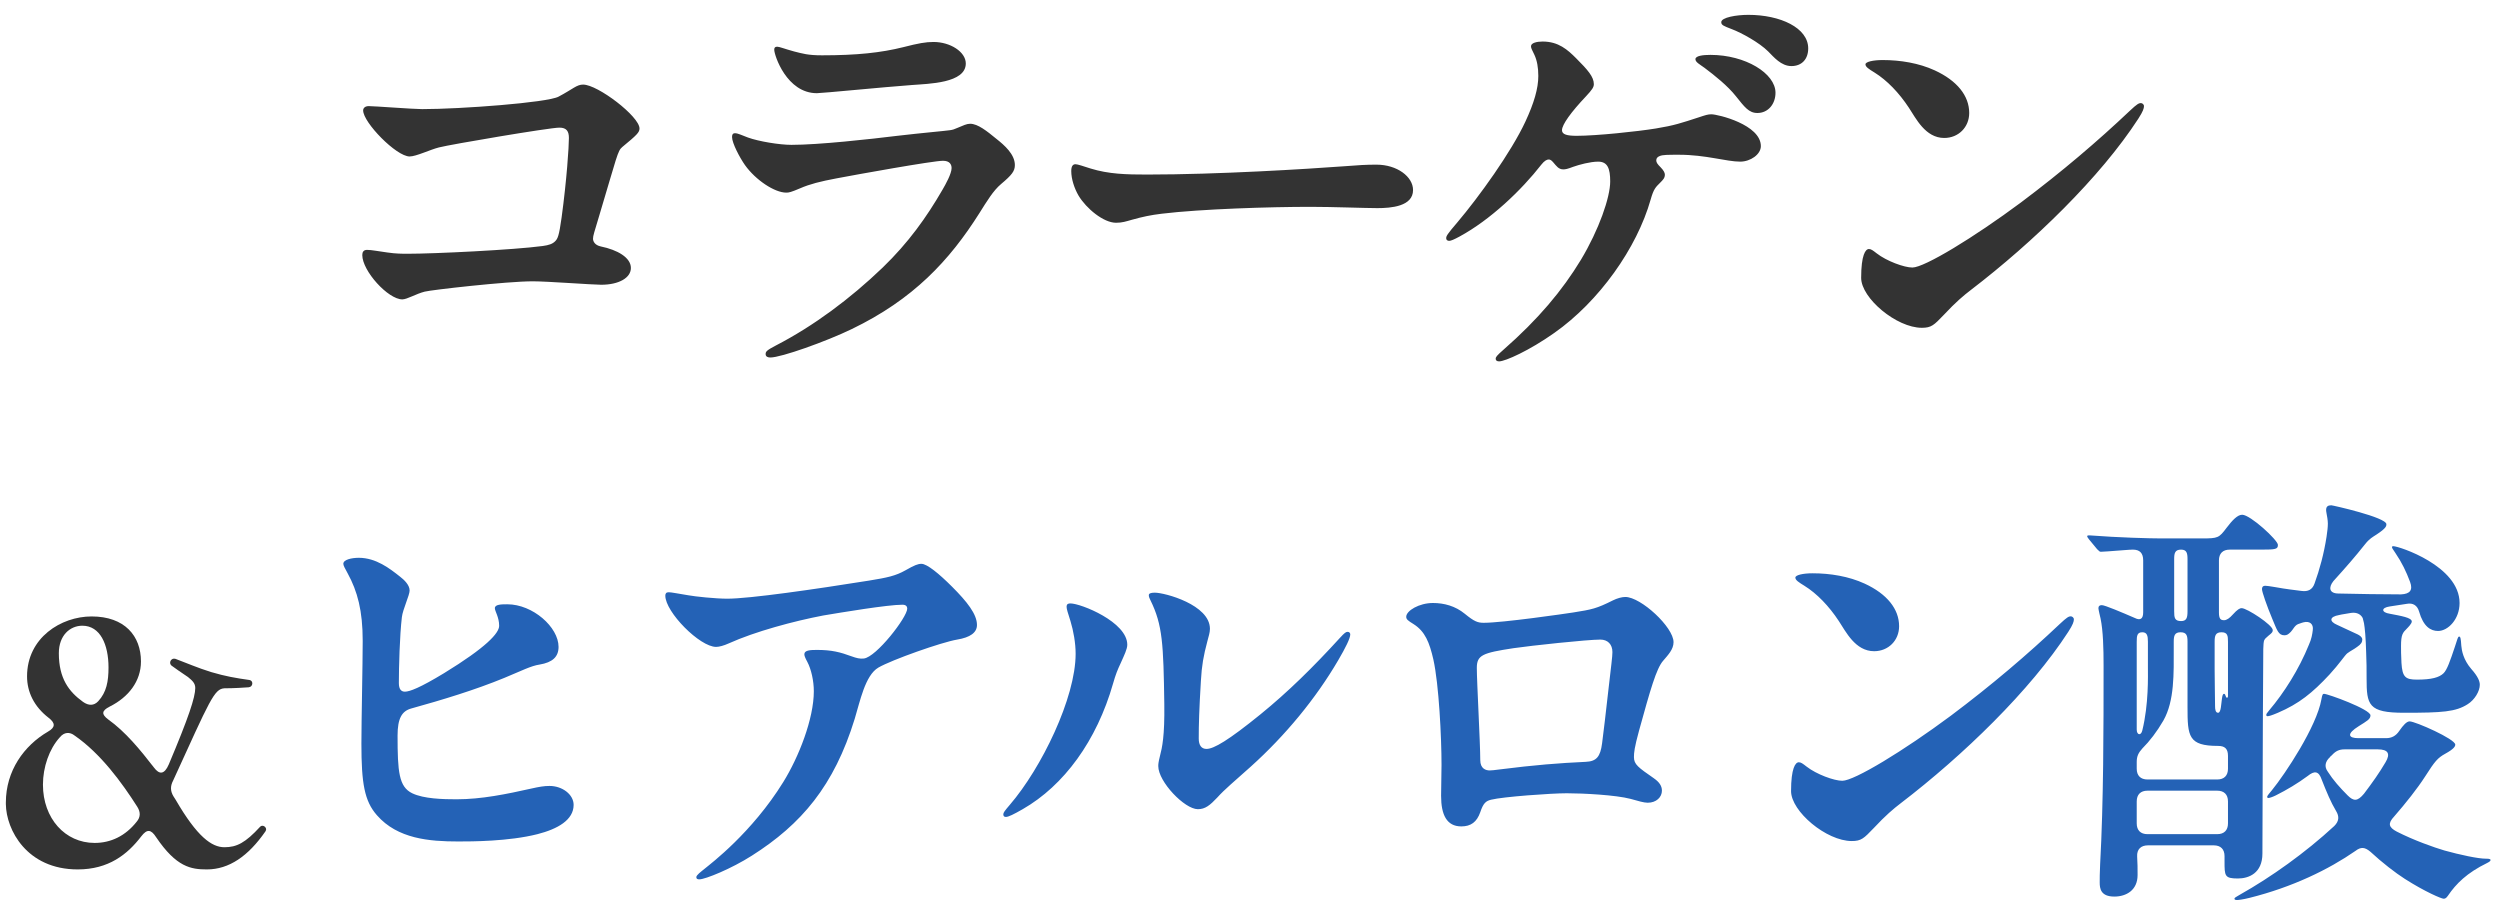
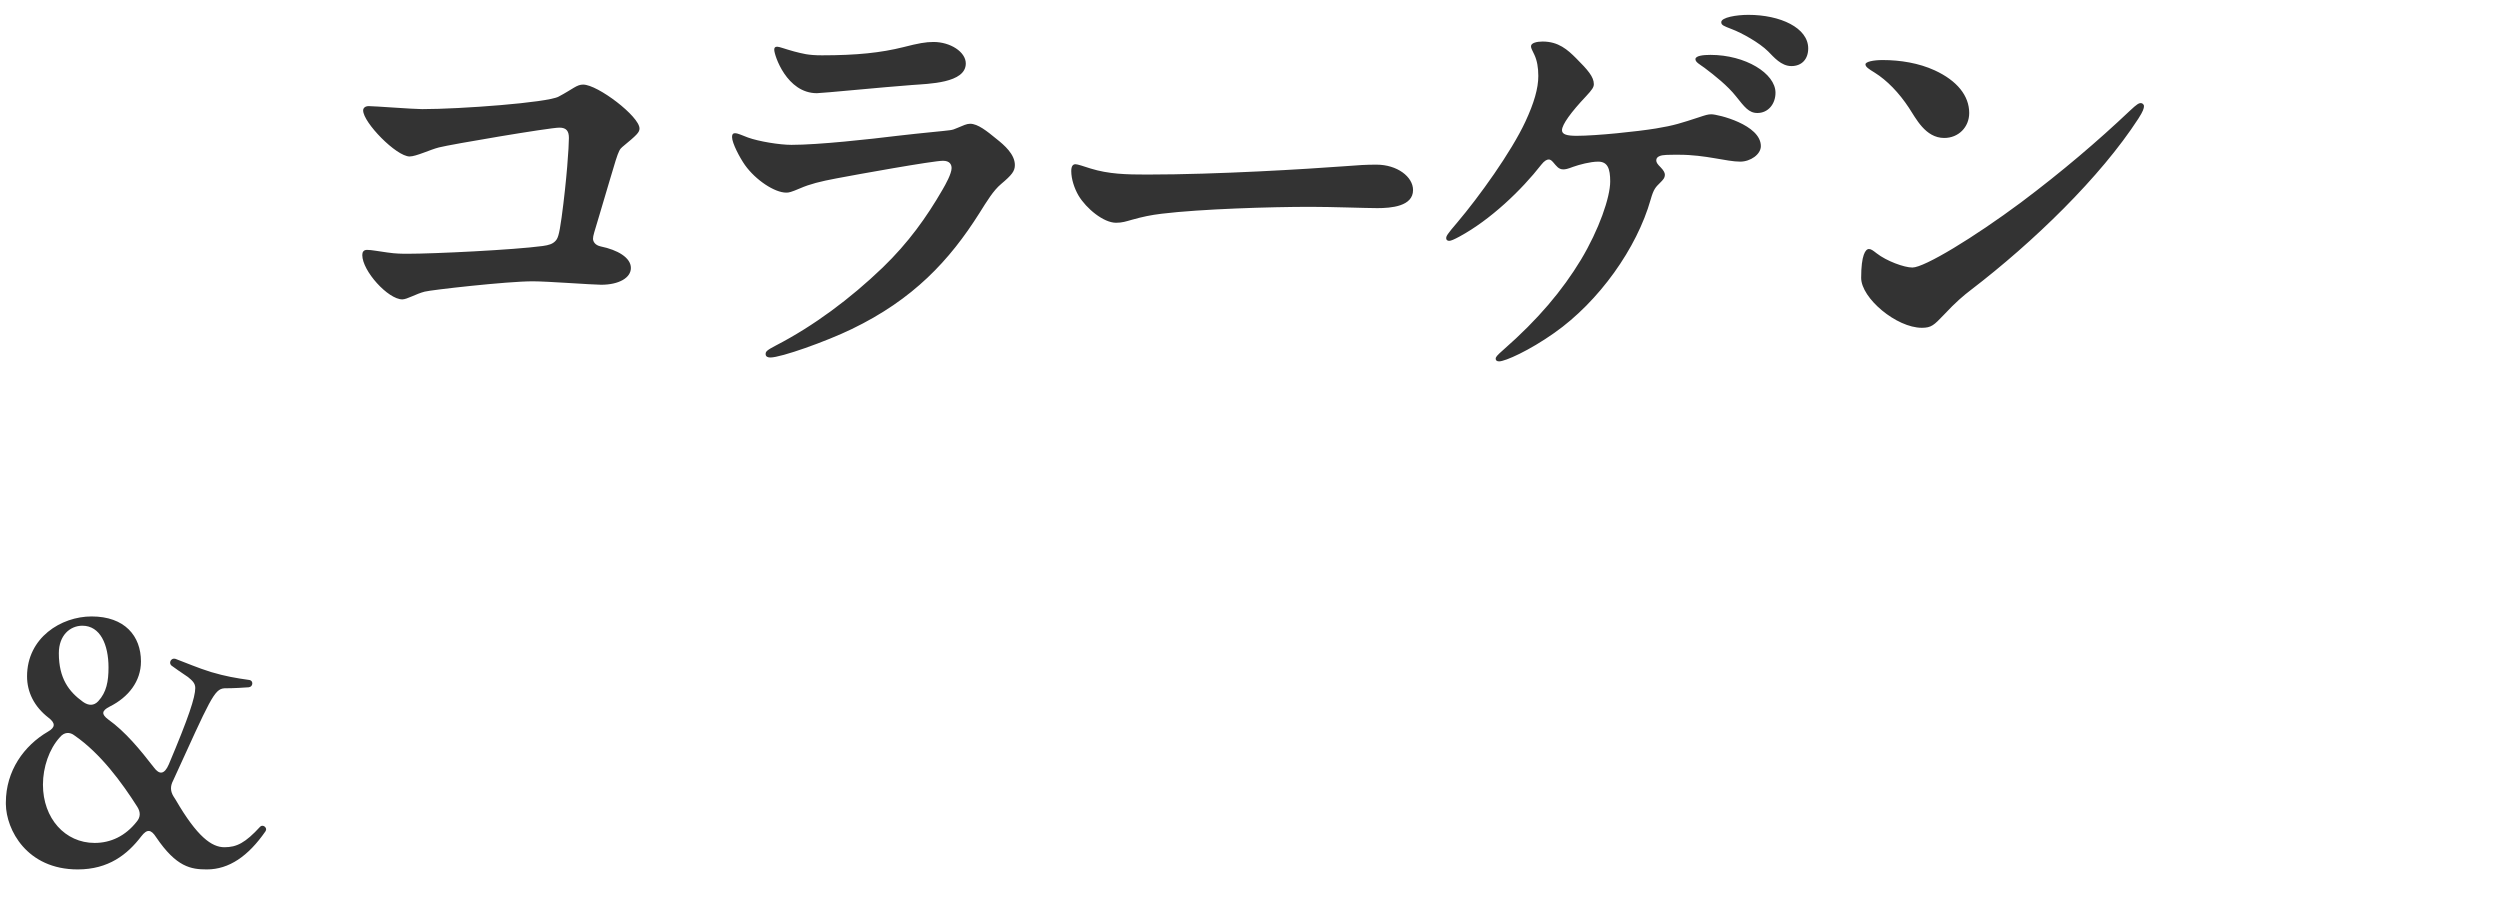
<svg xmlns="http://www.w3.org/2000/svg" width="151" height="55" viewBox="0 0 151 55" fill="none">
  <path d="M22.272 6.409C22.61 6.409 24.976 6.591 25.496 6.591C27.81 6.591 33.062 6.201 33.738 5.837C34.622 5.369 34.83 5.109 35.22 5.109C36.104 5.109 38.626 7.033 38.626 7.761C38.626 7.995 38.47 8.151 37.586 8.879C37.3 9.113 37.274 9.425 36.182 13.065C35.896 14.027 35.818 14.235 35.818 14.417C35.818 14.573 35.922 14.807 36.286 14.885C37.3 15.093 38.106 15.561 38.106 16.185C38.106 16.783 37.378 17.199 36.312 17.199C35.792 17.199 33.062 16.991 32.178 16.991C30.618 16.991 26.042 17.511 25.652 17.615C25.132 17.745 24.586 18.083 24.3 18.083C23.442 18.083 21.882 16.367 21.882 15.405C21.882 15.223 21.96 15.093 22.168 15.093C22.454 15.093 22.792 15.171 23.39 15.249C23.91 15.327 24.3 15.327 24.612 15.327C26.25 15.327 31.034 15.093 32.776 14.859C33.166 14.807 33.374 14.729 33.53 14.573C33.686 14.417 33.764 14.261 33.92 13.143C34.232 10.855 34.362 8.853 34.362 8.333C34.362 7.943 34.232 7.709 33.79 7.709C33.192 7.709 27.212 8.723 26.51 8.905C25.99 9.035 25.132 9.451 24.742 9.451C23.936 9.451 21.934 7.397 21.934 6.669C21.934 6.539 22.038 6.409 22.272 6.409ZM46.946 2.821C47.076 2.821 47.388 2.951 47.96 3.107C48.48 3.237 48.792 3.341 49.65 3.341C51.756 3.341 53.212 3.185 54.564 2.847C55.474 2.613 55.916 2.535 56.384 2.535C57.398 2.535 58.334 3.133 58.334 3.835C58.334 5.031 56.072 5.057 55.084 5.135C53.316 5.265 49.65 5.629 49.338 5.629C47.518 5.629 46.764 3.341 46.764 3.003C46.764 2.873 46.816 2.821 46.946 2.821ZM46.244 21.385C46.244 21.229 46.322 21.151 46.868 20.865C49.13 19.695 51.34 18.057 53.316 16.159C54.876 14.651 55.968 13.117 56.93 11.453C57.112 11.141 57.476 10.491 57.476 10.153C57.476 9.945 57.372 9.711 56.956 9.711C56.358 9.711 51.73 10.543 50.508 10.777C49.546 10.959 48.922 11.115 48.324 11.375C47.778 11.609 47.648 11.635 47.492 11.635C46.79 11.635 45.646 10.881 44.996 9.971C44.684 9.529 44.216 8.645 44.216 8.281C44.216 8.151 44.242 8.047 44.398 8.047C44.58 8.047 44.814 8.177 45.178 8.307C45.828 8.541 47.076 8.749 47.804 8.749C49.442 8.749 52.51 8.411 54.2 8.203C55.76 8.021 57.008 7.917 57.372 7.865C57.554 7.839 57.632 7.813 57.866 7.709C58.178 7.579 58.386 7.475 58.594 7.475C59.062 7.475 59.608 7.917 60.18 8.385C60.674 8.775 61.298 9.321 61.298 9.971C61.298 10.335 61.116 10.569 60.466 11.115C59.998 11.505 59.608 12.155 59.166 12.857C57.346 15.743 55.162 18.083 51.444 19.877C49.884 20.631 47.18 21.593 46.53 21.593C46.374 21.593 46.244 21.541 46.244 21.385ZM69.28 10.543C73.57 10.543 78.978 10.205 81.084 10.049C82.098 9.971 82.514 9.945 83.138 9.945C84.386 9.945 85.348 10.673 85.348 11.479C85.348 12.467 84.022 12.571 83.19 12.571C82.488 12.571 80.486 12.493 79.16 12.493C76.716 12.493 72.53 12.623 70.164 12.909C69.514 12.987 69.02 13.091 68.37 13.273C68.006 13.377 67.772 13.455 67.408 13.455C66.654 13.455 65.614 12.597 65.146 11.817C64.886 11.375 64.704 10.803 64.704 10.335C64.704 10.023 64.808 9.919 64.964 9.919C65.094 9.919 65.458 10.049 65.874 10.179C66.966 10.517 68.032 10.543 69.28 10.543ZM103.964 1.339C103.964 1.053 104.874 0.897 105.602 0.897C107.526 0.897 109.216 1.677 109.216 2.925C109.216 3.575 108.826 3.991 108.202 3.991C107.578 3.991 107.136 3.445 106.798 3.107C106.278 2.587 105.212 1.989 104.588 1.755C104.12 1.573 103.964 1.521 103.964 1.339ZM93.174 2.509C94.136 2.509 94.682 3.003 95.202 3.523C95.904 4.225 96.268 4.641 96.268 5.083C96.268 5.265 96.164 5.421 95.8 5.811C94.89 6.773 94.344 7.527 94.344 7.865C94.344 8.125 94.656 8.203 95.228 8.203C96.424 8.203 98.894 7.943 100.012 7.761C101.13 7.579 101.572 7.423 102.612 7.085C103.002 6.955 103.158 6.903 103.366 6.903C103.756 6.903 106.356 7.527 106.356 8.827C106.356 9.321 105.732 9.763 105.108 9.763C104.276 9.763 103.028 9.347 101.416 9.347C100.74 9.347 100.428 9.347 100.246 9.425C100.116 9.477 100.038 9.555 100.038 9.685C100.038 9.815 100.116 9.919 100.298 10.101C100.48 10.283 100.558 10.439 100.558 10.543C100.558 10.751 100.454 10.855 100.272 11.037C100.012 11.297 99.882 11.401 99.7 12.051C98.868 14.989 96.58 18.213 93.876 20.111C92.368 21.177 90.912 21.827 90.548 21.827C90.418 21.827 90.34 21.775 90.34 21.671C90.34 21.567 90.392 21.489 90.808 21.125C92.914 19.279 94.37 17.537 95.488 15.691C96.58 13.871 97.256 11.921 97.256 10.959C97.256 10.179 97.1 9.763 96.528 9.763C96.06 9.763 95.384 9.945 95.02 10.075C94.682 10.205 94.552 10.231 94.422 10.231C94.136 10.231 94.006 10.023 93.824 9.815C93.694 9.659 93.616 9.633 93.538 9.633C93.434 9.633 93.278 9.711 93.096 9.945C91.9 11.479 90.028 13.273 88.156 14.287C87.818 14.469 87.636 14.547 87.532 14.547C87.428 14.547 87.35 14.495 87.35 14.391C87.35 14.261 87.402 14.157 88.026 13.429C89.326 11.895 91.276 9.191 92.134 7.345C92.654 6.227 92.914 5.343 92.914 4.589C92.914 4.069 92.836 3.653 92.68 3.315C92.55 3.029 92.472 2.925 92.472 2.795C92.472 2.587 92.836 2.509 93.174 2.509ZM102.404 3.575C102.404 3.367 102.872 3.315 103.314 3.315C105.42 3.315 107.24 4.433 107.24 5.603C107.24 6.279 106.798 6.825 106.148 6.825C105.628 6.825 105.368 6.461 104.848 5.811C104.354 5.187 103.574 4.563 102.95 4.095C102.664 3.887 102.404 3.757 102.404 3.575ZM117.432 8.333C116.288 8.333 115.716 7.137 115.3 6.513C114.702 5.603 113.974 4.849 113.22 4.381C112.882 4.173 112.674 4.043 112.674 3.887C112.674 3.731 113.142 3.627 113.714 3.627C114.78 3.627 115.898 3.809 116.86 4.251C118.212 4.875 118.94 5.785 118.94 6.825C118.94 7.683 118.29 8.333 117.432 8.333ZM116.08 19.799C114.546 19.799 112.414 18.005 112.414 16.783C112.414 15.405 112.674 15.041 112.882 15.041C113.012 15.041 113.116 15.119 113.35 15.301C113.948 15.769 115.014 16.159 115.508 16.159C116.236 16.159 119.226 14.339 122.06 12.233C124.556 10.361 126.714 8.515 128.638 6.695C129.08 6.279 129.184 6.227 129.314 6.227C129.392 6.227 129.496 6.305 129.496 6.409C129.496 6.539 129.444 6.721 129.158 7.163C126.87 10.699 122.814 14.625 119.044 17.511C118.602 17.849 118.134 18.239 117.406 19.019C116.808 19.643 116.652 19.799 116.08 19.799ZM4.694 52.513C1.614 52.513 0.374 50.113 0.354 48.573V48.473C0.354 46.553 1.454 45.033 2.894 44.193C3.354 43.933 3.354 43.673 2.934 43.353C2.054 42.673 1.634 41.793 1.634 40.853C1.634 38.513 3.694 37.233 5.534 37.233C7.534 37.233 8.514 38.413 8.514 39.953C8.514 41.153 7.754 42.113 6.634 42.673C6.114 42.933 6.134 43.153 6.534 43.453C7.574 44.193 8.474 45.293 9.294 46.353C9.634 46.813 9.934 46.773 10.194 46.173C11.394 43.333 11.794 42.113 11.794 41.553C11.794 41.253 11.594 41.093 11.354 40.893C10.974 40.633 10.554 40.353 10.374 40.213C10.154 40.053 10.334 39.713 10.594 39.793C11.294 40.053 11.914 40.333 12.754 40.593C13.634 40.853 14.234 40.953 15.074 41.073C15.314 41.113 15.294 41.493 15.014 41.513C14.714 41.533 14.154 41.573 13.554 41.573C12.934 41.613 12.694 42.253 10.454 47.153C10.274 47.493 10.294 47.793 10.474 48.093L10.614 48.313C11.914 50.553 12.794 51.173 13.554 51.173C14.294 51.173 14.814 50.913 15.714 49.933C15.854 49.793 16.074 49.933 16.074 50.093C16.074 50.133 16.054 50.173 16.034 50.213C14.994 51.713 13.834 52.513 12.494 52.513C11.534 52.513 10.654 52.373 9.434 50.573C9.114 50.073 8.874 50.073 8.534 50.513C7.694 51.613 6.554 52.513 4.694 52.513ZM5.014 42.393C5.354 42.633 5.674 42.633 5.934 42.353C6.434 41.813 6.554 41.153 6.554 40.313C6.554 38.933 6.054 37.793 4.974 37.793C4.234 37.793 3.554 38.373 3.554 39.453C3.554 40.973 4.154 41.773 5.014 42.393ZM5.714 50.913C6.694 50.913 7.574 50.493 8.254 49.633C8.494 49.353 8.494 49.053 8.294 48.733C7.354 47.253 6.074 45.513 4.514 44.433C4.214 44.193 3.874 44.213 3.614 44.533C2.974 45.233 2.594 46.333 2.594 47.393C2.594 49.433 3.934 50.913 5.714 50.913Z" fill="#333333" />
-   <path d="M20.737 34.055C20.737 33.795 21.257 33.691 21.673 33.691C22.713 33.691 23.545 34.341 24.169 34.835C24.403 35.017 24.741 35.329 24.741 35.667C24.741 35.953 24.325 36.811 24.273 37.279C24.143 38.371 24.091 40.295 24.091 41.257C24.091 41.647 24.247 41.777 24.455 41.777C24.741 41.777 25.365 41.543 26.821 40.659C29.369 39.099 30.149 38.241 30.149 37.799C30.149 37.279 29.889 36.915 29.889 36.733C29.889 36.499 30.305 36.499 30.643 36.499C32.177 36.499 33.737 37.877 33.737 39.073C33.737 39.671 33.373 40.009 32.593 40.139C32.073 40.217 31.527 40.503 30.461 40.945C28.693 41.673 26.717 42.271 24.845 42.791C24.273 42.947 24.013 43.389 24.013 44.429C24.013 46.613 24.091 47.523 24.897 47.913C25.599 48.251 26.769 48.277 27.575 48.277C29.083 48.277 30.591 47.965 32.099 47.627C32.567 47.523 32.853 47.471 33.191 47.471C33.971 47.471 34.647 47.991 34.647 48.615C34.647 49.525 33.685 50.071 32.463 50.383C30.721 50.825 28.459 50.825 27.679 50.825C25.937 50.825 24.013 50.669 22.765 49.239C22.011 48.381 21.829 47.315 21.829 44.923C21.829 43.493 21.907 40.139 21.907 38.709C21.907 36.889 21.595 35.719 20.997 34.627C20.841 34.341 20.737 34.159 20.737 34.055ZM40.393 35.771C40.549 35.771 41.069 35.875 41.563 35.953C41.979 36.031 43.227 36.161 43.929 36.161C45.281 36.161 49.233 35.589 52.483 35.069C53.601 34.887 54.095 34.783 54.693 34.445C55.239 34.133 55.447 34.055 55.655 34.055C55.993 34.055 56.721 34.653 57.501 35.433C58.411 36.343 59.009 37.097 59.009 37.747C59.009 38.215 58.593 38.501 57.813 38.631C56.877 38.787 53.861 39.853 53.055 40.321C52.249 40.789 51.937 42.401 51.625 43.415C50.377 47.471 48.401 49.785 45.411 51.683C44.189 52.463 42.603 53.113 42.239 53.113C42.135 53.113 42.057 53.087 42.057 52.983C42.057 52.853 42.317 52.671 42.603 52.437C42.915 52.177 45.411 50.305 47.309 47.237C48.245 45.729 49.155 43.415 49.155 41.751C49.155 41.127 48.999 40.425 48.765 39.983C48.609 39.697 48.583 39.593 48.583 39.515C48.583 39.281 48.921 39.255 49.337 39.255C50.221 39.255 50.741 39.385 51.443 39.645C51.729 39.749 51.937 39.801 52.171 39.775C52.925 39.697 54.797 37.279 54.797 36.759C54.797 36.655 54.745 36.525 54.511 36.525C53.601 36.525 50.819 36.993 49.727 37.175C47.959 37.513 45.619 38.137 44.007 38.865C43.721 38.995 43.435 39.073 43.253 39.073C42.265 39.073 40.185 36.967 40.185 35.979C40.185 35.849 40.237 35.771 40.393 35.771ZM81.556 38.319C81.556 38.553 81.27 39.125 80.828 39.879C79.476 42.193 77.63 44.429 75.55 46.301C74.51 47.237 73.99 47.653 73.522 48.173C73.08 48.641 72.794 48.875 72.352 48.875C71.546 48.875 69.96 47.211 69.96 46.275C69.96 46.171 69.96 46.067 70.064 45.651C70.194 45.157 70.35 44.455 70.324 42.531C70.272 38.891 70.22 37.747 69.492 36.265C69.44 36.161 69.388 36.057 69.388 35.953C69.388 35.849 69.492 35.797 69.752 35.797C70.35 35.797 73.08 36.525 73.08 37.981C73.08 38.215 73.002 38.423 72.924 38.735C72.69 39.619 72.586 40.191 72.534 41.127C72.43 42.869 72.404 43.753 72.404 44.611C72.404 45.001 72.56 45.235 72.872 45.235C73.314 45.235 74.198 44.715 76.122 43.155C77.786 41.803 79.32 40.295 80.932 38.527C81.218 38.215 81.296 38.163 81.4 38.163C81.504 38.163 81.556 38.241 81.556 38.319ZM68.088 38.943C68.088 39.203 67.906 39.567 67.698 40.035C67.49 40.477 67.386 40.737 67.23 41.283C66.242 44.741 64.266 47.445 61.77 48.875C61.224 49.187 60.912 49.343 60.756 49.343C60.652 49.343 60.6 49.291 60.6 49.187C60.6 49.083 60.678 48.979 60.99 48.615C62.914 46.379 64.968 42.141 64.968 39.489C64.968 38.839 64.838 38.111 64.656 37.513C64.5 37.019 64.422 36.785 64.422 36.655C64.422 36.473 64.526 36.447 64.656 36.447C65.28 36.447 68.088 37.565 68.088 38.943ZM89.616 37.617C90.76 37.617 94.53 37.071 95.024 36.993C96.168 36.811 96.428 36.759 97.416 36.265C97.676 36.135 97.962 36.057 98.17 36.057C99.106 36.057 101.082 37.877 101.082 38.787C101.082 39.229 100.744 39.567 100.458 39.905C100.042 40.373 99.678 41.673 99.002 44.117C98.716 45.157 98.69 45.469 98.69 45.729C98.69 46.171 98.95 46.353 99.886 47.003C100.224 47.237 100.38 47.471 100.38 47.757C100.38 48.147 100.042 48.485 99.522 48.485C99.288 48.485 98.95 48.381 98.482 48.251C97.598 48.017 95.622 47.913 94.634 47.913C93.698 47.913 90.786 48.121 90.058 48.303C89.746 48.381 89.59 48.511 89.408 49.057C89.2 49.655 88.836 49.915 88.264 49.915C87.38 49.915 87.042 49.213 87.042 48.069L87.068 46.197C87.068 44.559 86.912 41.335 86.574 39.827C86.34 38.813 86.08 38.137 85.378 37.695C85.04 37.487 84.936 37.409 84.936 37.253C84.936 36.889 85.716 36.421 86.548 36.421C87.224 36.421 87.9 36.603 88.472 37.071C89.044 37.539 89.252 37.617 89.616 37.617ZM97.39 39.385C97.39 38.917 97.104 38.631 96.662 38.631C95.882 38.631 92.476 38.995 91.41 39.151C89.538 39.437 89.2 39.567 89.2 40.347C89.2 41.179 89.408 44.897 89.408 45.911C89.408 46.431 89.746 46.535 89.98 46.535C90.11 46.535 90.292 46.509 90.5 46.483C92.762 46.197 94.14 46.093 95.778 46.015C96.428 45.989 96.662 45.703 96.766 44.897C96.87 44.117 96.974 43.181 97.156 41.595C97.312 40.217 97.39 39.671 97.39 39.385ZM113.198 39.333C112.054 39.333 111.482 38.137 111.066 37.513C110.468 36.603 109.74 35.849 108.986 35.381C108.648 35.173 108.44 35.043 108.44 34.887C108.44 34.731 108.908 34.627 109.48 34.627C110.546 34.627 111.664 34.809 112.626 35.251C113.978 35.875 114.706 36.785 114.706 37.825C114.706 38.683 114.056 39.333 113.198 39.333ZM111.846 50.799C110.312 50.799 108.18 49.005 108.18 47.783C108.18 46.405 108.44 46.041 108.648 46.041C108.778 46.041 108.882 46.119 109.116 46.301C109.714 46.769 110.78 47.159 111.274 47.159C112.002 47.159 114.992 45.339 117.826 43.233C120.322 41.361 122.48 39.515 124.404 37.695C124.846 37.279 124.95 37.227 125.08 37.227C125.158 37.227 125.262 37.305 125.262 37.409C125.262 37.539 125.21 37.721 124.924 38.163C122.636 41.699 118.58 45.625 114.81 48.511C114.368 48.849 113.9 49.239 113.172 50.019C112.574 50.643 112.418 50.799 111.846 50.799ZM136.832 35.381C136.91 35.381 137.092 35.407 137.404 35.459C138.106 35.589 138.626 35.641 139.016 35.693C139.406 35.745 139.666 35.615 139.796 35.251C140.108 34.393 140.368 33.431 140.524 32.417C140.576 32.053 140.602 31.845 140.602 31.611C140.602 31.429 140.55 31.143 140.524 31.013C140.498 30.883 140.498 30.831 140.498 30.805C140.498 30.597 140.602 30.519 140.81 30.519C140.888 30.519 144.138 31.247 144.138 31.663C144.138 31.767 144.138 31.897 143.54 32.287C143.306 32.443 143.124 32.521 142.838 32.885C142.24 33.639 141.694 34.263 140.94 35.095C140.628 35.485 140.68 35.849 141.252 35.849C142.448 35.875 143.852 35.901 145.022 35.901C145.568 35.875 145.75 35.641 145.568 35.147C145.334 34.523 145.074 33.977 144.684 33.405C144.502 33.145 144.476 33.093 144.476 33.041C144.476 33.015 144.502 32.989 144.554 32.989C144.892 32.989 148.558 34.185 148.558 36.421C148.558 37.409 147.856 38.111 147.258 38.111C146.816 38.111 146.374 37.851 146.114 36.941C146.01 36.577 145.75 36.395 145.36 36.473L144.346 36.629C143.8 36.707 143.826 36.993 144.346 37.071C145.022 37.201 145.672 37.305 145.672 37.539C145.672 37.669 145.438 37.903 145.386 37.955C145.126 38.215 145.022 38.319 145.022 39.021C145.022 39.203 145.022 39.593 145.048 40.035C145.1 40.893 145.282 41.049 145.984 41.049C146.868 41.049 147.336 40.919 147.596 40.659C147.804 40.451 147.986 39.931 148.272 39.073C148.428 38.605 148.454 38.449 148.532 38.449C148.61 38.449 148.636 38.553 148.662 38.995C148.688 39.307 148.792 39.853 149.26 40.399C149.676 40.867 149.78 41.153 149.78 41.361C149.78 41.751 149.468 42.271 149.052 42.531C148.324 42.999 147.518 43.051 145.204 43.051C143.046 43.051 142.942 42.583 142.942 40.971C142.942 40.425 142.942 39.957 142.916 39.411C142.89 38.475 142.838 37.955 142.786 37.643L142.708 37.331C142.604 37.123 142.37 36.967 142.006 37.019C141.746 37.071 141.486 37.097 141.278 37.149C140.68 37.253 140.68 37.539 141.174 37.747L142.292 38.267C142.604 38.397 142.682 38.527 142.682 38.631C142.682 38.787 142.604 38.917 142.37 39.073C142.162 39.229 141.98 39.307 141.772 39.463C141.616 39.593 141.304 40.087 140.706 40.737C139.666 41.855 138.86 42.505 137.586 43.051C137.222 43.207 137.04 43.259 136.962 43.259C136.91 43.259 136.884 43.233 136.884 43.181C136.884 43.129 136.91 43.077 137.066 42.895C137.95 41.855 138.86 40.425 139.458 38.943C139.614 38.605 139.666 38.293 139.692 38.059C139.744 37.695 139.51 37.487 139.12 37.591C139.042 37.617 139.016 37.617 138.808 37.695C138.6 37.773 138.496 38.033 138.366 38.163C138.21 38.319 138.132 38.371 137.976 38.371C137.612 38.371 137.534 38.059 137.248 37.383C136.91 36.577 136.624 35.745 136.624 35.589C136.624 35.485 136.65 35.381 136.832 35.381ZM135.168 53.061C134.362 53.061 134.362 52.905 134.362 52.021V51.709C134.362 51.293 134.128 51.059 133.712 51.059H129.734C129.318 51.059 129.058 51.293 129.084 51.735C129.11 52.099 129.11 52.489 129.11 52.853C129.11 53.763 128.434 54.153 127.706 54.153C126.874 54.153 126.822 53.659 126.822 53.295C126.822 53.165 126.822 52.671 126.848 52.203C127.056 48.407 127.056 43.987 127.056 40.191C127.056 39.177 127.03 38.111 126.874 37.357C126.848 37.253 126.744 36.811 126.744 36.733C126.744 36.603 126.822 36.551 126.952 36.551C127.134 36.551 128.174 36.993 128.954 37.331C129.266 37.487 129.448 37.383 129.448 36.993V33.847C129.448 33.405 129.24 33.197 128.824 33.197C128.616 33.197 128.096 33.249 127.342 33.301L126.9 33.327C126.822 33.327 126.796 33.301 126.666 33.171L126.172 32.573C126.068 32.443 126.068 32.417 126.068 32.391C126.068 32.339 126.12 32.339 126.146 32.339H126.25C127.94 32.469 129.864 32.521 130.54 32.521H132.984C133.972 32.521 134.024 32.495 134.492 31.871C134.83 31.429 135.142 31.091 135.428 31.091C135.922 31.091 137.586 32.625 137.586 32.911C137.586 33.171 137.456 33.197 136.572 33.197H134.674C134.258 33.197 134.024 33.431 134.024 33.847V36.993C134.024 37.383 134.128 37.461 134.336 37.461C134.492 37.461 134.674 37.331 134.856 37.123C135.142 36.811 135.272 36.733 135.402 36.733C135.714 36.733 137.274 37.747 137.274 38.059C137.274 38.163 137.248 38.215 137.014 38.397C136.832 38.553 136.806 38.579 136.754 38.683C136.728 38.735 136.702 38.995 136.702 39.203L136.676 43.779L136.65 51.553C136.65 52.749 135.818 53.061 135.168 53.061ZM131.32 33.769V36.915C131.32 37.305 131.346 37.513 131.736 37.513C132.074 37.513 132.126 37.305 132.126 36.915V33.769C132.126 33.405 132.074 33.197 131.736 33.197C131.372 33.197 131.32 33.405 131.32 33.769ZM129.058 38.761V44.065C129.058 44.403 129.318 44.455 129.396 44.117C129.786 42.531 129.734 40.815 129.734 40.295V38.761C129.734 38.397 129.682 38.189 129.396 38.189C129.084 38.189 129.058 38.397 129.058 38.761ZM129.058 46.015V46.431C129.058 46.847 129.292 47.081 129.708 47.081H133.92C134.336 47.081 134.57 46.847 134.57 46.431V45.651C134.57 45.209 134.362 45.053 133.972 45.053C132.178 45.053 132.126 44.481 132.126 42.713V38.761C132.126 38.397 132.074 38.189 131.71 38.189C131.346 38.189 131.294 38.397 131.294 38.761V39.099C131.294 40.685 131.346 42.323 130.67 43.519C130.28 44.195 129.838 44.767 129.396 45.209C129.162 45.469 129.058 45.677 129.058 46.015ZM133.764 38.761V40.425C133.764 41.127 133.79 42.245 133.79 42.661C133.79 42.843 133.816 43.051 133.972 43.051C134.154 43.051 134.154 42.531 134.206 42.193C134.232 42.011 134.258 41.907 134.336 41.907C134.388 41.907 134.414 41.985 134.44 42.063C134.466 42.141 134.492 42.141 134.518 42.141C134.544 42.141 134.57 42.115 134.57 42.037V38.761C134.57 38.397 134.544 38.189 134.18 38.189C133.816 38.189 133.764 38.397 133.764 38.761ZM150.144 51.865C150.248 51.865 150.43 51.865 150.43 51.943C150.43 51.995 150.378 52.047 150.222 52.125C149 52.723 148.35 53.373 147.856 54.101C147.752 54.257 147.674 54.283 147.596 54.283C147.466 54.283 146.478 53.867 145.256 53.087C144.684 52.723 143.878 52.099 143.176 51.449C142.838 51.163 142.604 51.137 142.266 51.397C140.654 52.515 138.47 53.581 135.87 54.231C135.454 54.335 135.194 54.361 135.116 54.361C135.012 54.361 134.96 54.335 134.96 54.283C134.96 54.231 135.038 54.179 135.272 54.049C137.17 52.983 139.25 51.501 140.992 49.889C141.278 49.603 141.304 49.317 141.096 48.979C140.784 48.459 140.524 47.835 140.238 47.107C140.056 46.561 139.796 46.535 139.38 46.873C138.782 47.315 138.132 47.705 137.456 48.043C137.248 48.147 137.066 48.199 137.014 48.199C136.962 48.199 136.936 48.173 136.936 48.121C136.936 48.069 137.092 47.887 137.222 47.731C138.028 46.743 139.926 43.883 140.212 42.245C140.264 41.959 140.29 41.907 140.368 41.907C140.602 41.907 143.176 42.843 143.176 43.207C143.176 43.441 142.968 43.545 142.474 43.857C141.72 44.325 141.824 44.585 142.448 44.585H144.112C144.45 44.585 144.71 44.455 144.918 44.143C145.152 43.805 145.36 43.571 145.542 43.571C145.88 43.571 148.298 44.637 148.298 44.975C148.298 45.079 148.22 45.235 147.7 45.521C147.232 45.781 147.076 45.963 146.478 46.899C146.01 47.627 145.308 48.511 144.606 49.317C144.216 49.733 144.268 49.967 144.762 50.227C145.776 50.747 147.024 51.189 147.648 51.371C148.584 51.631 149.676 51.865 150.144 51.865ZM144.086 46.041C144.398 45.521 144.242 45.261 143.618 45.261H141.616C141.278 45.261 141.07 45.365 140.836 45.625C140.81 45.651 140.758 45.677 140.732 45.729C140.446 45.989 140.368 46.301 140.602 46.613C140.914 47.107 141.33 47.575 141.798 48.043C142.162 48.407 142.396 48.407 142.786 47.939C143.28 47.289 143.722 46.665 144.086 46.041ZM129.708 50.383H133.92C134.336 50.383 134.57 50.149 134.57 49.733V48.407C134.57 47.991 134.336 47.757 133.92 47.757H129.708C129.292 47.757 129.058 47.991 129.058 48.407V49.733C129.058 50.149 129.292 50.383 129.708 50.383Z" fill="#2462B6" />
</svg>